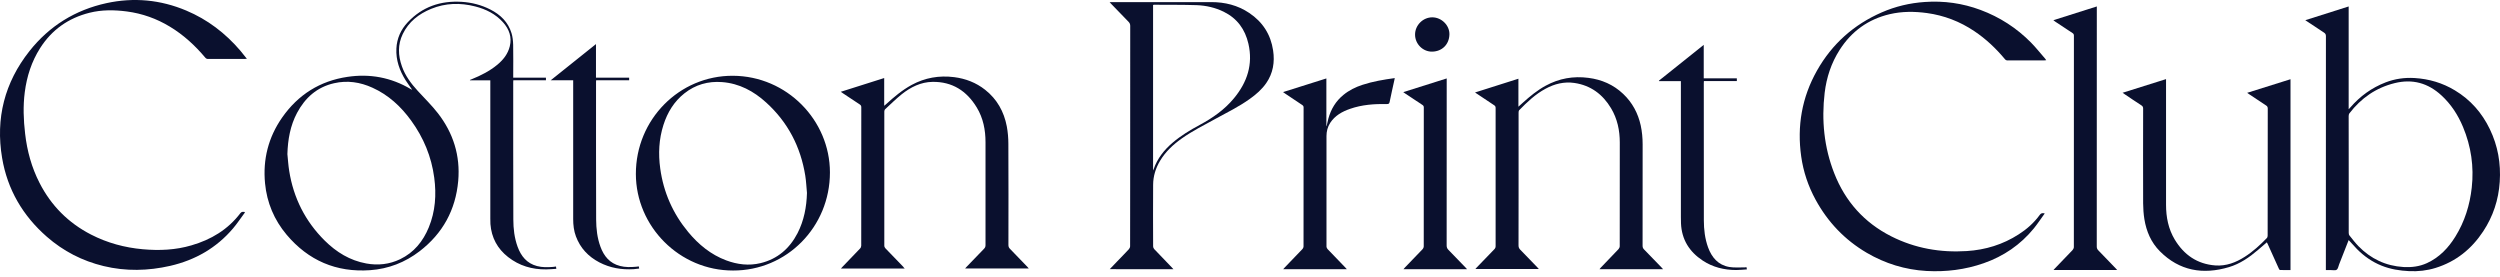
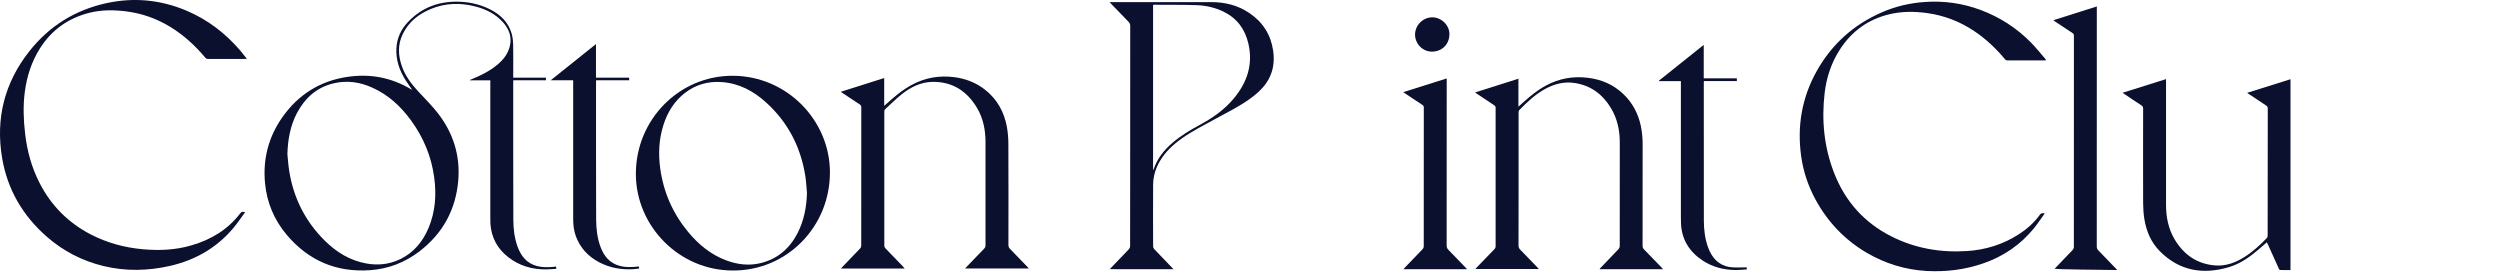
<svg xmlns="http://www.w3.org/2000/svg" width="271" height="30" viewBox="0 0 271 30" fill="none">
  <path d="M44.656 9.694C44.43 9.364 44.185 9.04 43.971 8.704C43.311 7.652 42.907 6.521 42.968 5.261C43.023 4.16 43.451 3.212 44.191 2.423C45.769 0.736 47.75 0.063 50.025 0.197C51.12 0.265 52.166 0.528 53.15 1.029C54.245 1.586 55.083 2.393 55.45 3.597C55.572 4.001 55.615 4.435 55.627 4.857C55.651 5.964 55.633 7.071 55.633 8.178V8.416H59.18V8.698H55.645C55.639 8.777 55.633 8.832 55.633 8.893C55.633 13.859 55.627 18.831 55.645 23.796C55.645 24.793 55.761 25.784 56.104 26.738C56.477 27.765 57.107 28.548 58.214 28.841C58.788 28.994 59.37 28.976 59.95 28.933C60.054 28.927 60.152 28.909 60.269 28.89C60.281 28.97 60.293 29.031 60.305 29.141C59.932 29.166 59.571 29.196 59.211 29.202C57.682 29.221 56.287 28.811 55.077 27.863C53.921 26.958 53.273 25.759 53.162 24.286C53.15 24.09 53.15 23.888 53.15 23.686C53.15 18.794 53.15 13.902 53.15 9.01V8.71H50.949C50.943 8.698 50.937 8.679 50.937 8.667C51.004 8.637 51.071 8.606 51.144 8.581C52.141 8.178 53.095 7.695 53.927 7.004C54.563 6.472 55.058 5.842 55.26 5.022C55.505 4.026 55.199 3.176 54.544 2.436C53.731 1.518 52.685 0.998 51.517 0.699C49.897 0.283 48.288 0.32 46.729 0.962C45.396 1.512 44.301 2.356 43.659 3.689C43.103 4.839 43.152 6.019 43.568 7.193C43.928 8.215 44.564 9.065 45.292 9.86C46.026 10.661 46.809 11.425 47.469 12.275C49.139 14.428 49.909 16.874 49.671 19.613C49.389 22.763 47.989 25.307 45.488 27.233C43.91 28.444 42.112 29.147 40.118 29.288C36.455 29.545 33.428 28.242 31.068 25.441C29.722 23.839 28.933 21.968 28.732 19.883C28.481 17.284 29.086 14.886 30.585 12.74C32.315 10.263 34.688 8.771 37.672 8.331C40.088 7.97 42.393 8.392 44.515 9.652C44.558 9.676 44.601 9.701 44.644 9.719C44.638 9.713 44.644 9.707 44.656 9.694ZM31.153 16.703C31.215 17.308 31.251 17.92 31.349 18.525C31.814 21.46 33.092 23.992 35.202 26.084C36.462 27.331 37.923 28.236 39.703 28.56C40.975 28.793 42.21 28.658 43.378 28.096C44.876 27.374 45.855 26.163 46.478 24.652C47.194 22.916 47.316 21.106 47.072 19.265C46.772 16.984 45.916 14.923 44.564 13.064C43.457 11.541 42.106 10.288 40.369 9.505C39.036 8.899 37.648 8.692 36.211 9.022C34.358 9.444 33.074 10.6 32.199 12.238C31.459 13.633 31.202 15.137 31.153 16.703Z" fill="#0A102E" />
  <path d="M26.555 23.026C26.127 23.601 25.729 24.206 25.27 24.75C23.466 26.878 21.161 28.193 18.458 28.817C16.055 29.367 13.639 29.422 11.23 28.841C8.924 28.285 6.869 27.227 5.084 25.668C2.472 23.387 0.803 20.543 0.228 17.118C-0.494 12.832 0.497 8.942 3.2 5.53C5.353 2.815 8.154 1.078 11.554 0.338C14.514 -0.304 17.4 -0.029 20.189 1.145C22.5 2.117 24.433 3.597 26.059 5.499C26.292 5.774 26.512 6.062 26.762 6.374C26.659 6.38 26.597 6.386 26.542 6.386C25.215 6.386 23.888 6.386 22.561 6.392C22.427 6.392 22.335 6.349 22.249 6.245C21.142 4.931 19.889 3.775 18.403 2.882C16.966 2.014 15.419 1.463 13.755 1.243C12.398 1.066 11.04 1.047 9.701 1.384C7.414 1.958 5.616 3.224 4.344 5.224C3.42 6.679 2.907 8.282 2.686 9.988C2.491 11.492 2.546 12.991 2.723 14.489C2.937 16.36 3.426 18.152 4.289 19.834C5.548 22.292 7.407 24.163 9.872 25.429C11.633 26.334 13.511 26.842 15.486 27.019C17.265 27.178 19.027 27.105 20.751 26.597C22.879 25.98 24.702 24.891 26.059 23.105C26.188 22.934 26.334 22.959 26.493 22.971C26.512 22.989 26.536 23.007 26.555 23.026Z" fill="#0A102E" />
  <path d="M98.073 29.111H91.157C91.224 29.037 91.267 28.976 91.322 28.927C91.958 28.261 92.6 27.606 93.236 26.934C93.309 26.86 93.358 26.732 93.358 26.634C93.364 21.632 93.364 16.629 93.364 11.627C93.364 11.486 93.322 11.407 93.205 11.327C92.576 10.918 91.958 10.502 91.334 10.086C91.279 10.049 91.224 10.006 91.138 9.951C92.716 9.45 94.263 8.961 95.847 8.459V11.468C95.939 11.395 95.988 11.352 96.037 11.309C96.899 10.52 97.792 9.768 98.825 9.205C100.269 8.422 101.804 8.159 103.424 8.361C104.672 8.52 105.803 8.954 106.794 9.737C108.078 10.752 108.83 12.098 109.136 13.694C109.252 14.318 109.307 14.96 109.307 15.596C109.325 19.253 109.319 22.91 109.313 26.561C109.313 26.732 109.362 26.854 109.484 26.976C110.12 27.625 110.744 28.279 111.374 28.933C111.417 28.982 111.46 29.031 111.521 29.105H104.617C104.678 29.031 104.727 28.976 104.776 28.927C105.405 28.273 106.035 27.619 106.665 26.97C106.781 26.854 106.83 26.738 106.83 26.573C106.824 22.855 106.824 19.137 106.83 15.418C106.83 14.079 106.58 12.807 105.882 11.651C104.794 9.853 103.222 8.844 101.088 8.875C99.816 8.893 98.715 9.444 97.743 10.22C97.119 10.722 96.544 11.291 95.957 11.835C95.896 11.89 95.859 12 95.859 12.085C95.853 16.935 95.853 21.784 95.859 26.64C95.859 26.738 95.915 26.854 95.982 26.921C96.618 27.588 97.26 28.248 97.902 28.909C97.939 28.97 97.988 29.025 98.073 29.111Z" fill="#0A102E" />
  <path d="M79.465 29.324C73.667 29.337 68.934 24.561 68.928 18.855C68.922 12.954 73.636 8.19 79.44 8.214C85.305 8.239 89.958 13.039 89.965 18.684C89.971 24.597 85.28 29.343 79.465 29.324ZM87.475 20.91C87.414 20.286 87.39 19.662 87.292 19.044C86.791 15.919 85.409 13.253 83.06 11.119C81.703 9.884 80.143 9.04 78.272 8.899C76.755 8.783 75.379 9.174 74.187 10.122C73.074 11.003 72.358 12.177 71.924 13.522C71.423 15.076 71.349 16.666 71.57 18.268C71.924 20.849 72.939 23.148 74.603 25.154C75.722 26.505 77.055 27.6 78.718 28.224C79.929 28.676 81.177 28.829 82.443 28.523C84.289 28.077 85.592 26.939 86.454 25.276C87.157 23.9 87.433 22.438 87.475 20.91Z" fill="#0A102E" />
  <path d="M62.133 8.704H59.694C61.351 7.377 62.965 6.093 64.604 4.778V8.417H68.2V8.698H64.622C64.616 8.771 64.61 8.814 64.61 8.863C64.61 13.841 64.604 18.825 64.622 23.803C64.629 24.8 64.739 25.79 65.087 26.738C65.46 27.766 66.096 28.542 67.209 28.83C67.784 28.983 68.365 28.964 68.946 28.915C69.044 28.909 69.135 28.891 69.246 28.879C69.258 28.952 69.27 29.013 69.288 29.111C69.081 29.135 68.891 29.166 68.695 29.178C67.387 29.258 66.139 29.05 64.965 28.438C63.772 27.814 62.904 26.891 62.433 25.631C62.207 25.032 62.133 24.396 62.133 23.748C62.14 18.837 62.133 13.927 62.133 9.01V8.704Z" fill="#0A102E" />
  <path d="M180.282 29.184H173.384C173.439 29.117 173.475 29.068 173.512 29.025C174.16 28.352 174.808 27.686 175.451 27.001C175.524 26.922 175.579 26.787 175.579 26.683C175.585 22.941 175.585 19.198 175.585 15.455C175.585 14.134 175.322 12.875 174.637 11.731C173.732 10.221 172.43 9.248 170.656 8.991C169.549 8.832 168.516 9.089 167.543 9.615C166.437 10.208 165.544 11.058 164.681 11.945C164.626 12 164.614 12.116 164.614 12.208C164.608 15.192 164.614 18.183 164.614 21.167C164.614 22.977 164.614 24.793 164.608 26.604C164.608 26.787 164.657 26.922 164.785 27.056C165.409 27.686 166.021 28.328 166.632 28.964C166.687 29.019 166.736 29.074 166.81 29.16H159.93C159.991 29.093 160.034 29.037 160.083 28.988C160.719 28.328 161.349 27.674 161.985 27.019C162.082 26.922 162.125 26.818 162.125 26.677C162.119 21.687 162.119 16.697 162.125 11.707C162.125 11.566 162.089 11.486 161.966 11.407C161.281 10.96 160.609 10.502 159.893 10.025C161.471 9.523 163.018 9.034 164.596 8.533V11.566C164.785 11.395 164.932 11.26 165.079 11.132C165.843 10.441 166.638 9.786 167.55 9.291C169.005 8.496 170.552 8.227 172.185 8.441C173.622 8.624 174.894 9.175 175.952 10.178C176.943 11.113 177.56 12.269 177.854 13.596C178.001 14.275 178.062 14.966 178.062 15.663C178.062 19.32 178.062 22.983 178.056 26.64C178.056 26.805 178.099 26.922 178.215 27.038C178.845 27.68 179.468 28.328 180.092 28.976C180.141 29.037 180.19 29.093 180.282 29.184Z" fill="#0A102E" />
  <path d="M120.296 29.177C120.596 28.866 120.859 28.59 121.122 28.315C121.538 27.881 121.966 27.453 122.376 27.006C122.449 26.927 122.504 26.793 122.504 26.689C122.51 24.56 122.51 22.432 122.51 20.304C122.51 14.47 122.51 8.636 122.516 2.802C122.516 2.625 122.461 2.496 122.339 2.368C121.709 1.726 121.085 1.078 120.461 0.429C120.413 0.38 120.364 0.325 120.284 0.24C120.394 0.234 120.455 0.228 120.523 0.228C124.112 0.228 127.708 0.228 131.298 0.228C132.778 0.228 134.166 0.564 135.413 1.402C136.875 2.38 137.749 3.738 138.006 5.474C138.196 6.74 138 7.939 137.26 9.009C136.783 9.694 136.166 10.232 135.487 10.715C134.313 11.559 133.016 12.195 131.75 12.886C130.515 13.565 129.255 14.195 128.106 15.008C127.164 15.675 126.338 16.445 125.745 17.442C125.268 18.237 125.005 19.105 124.999 20.023C124.981 22.255 124.993 24.487 124.999 26.713C124.999 26.811 125.048 26.927 125.115 27C125.745 27.667 126.387 28.328 127.029 28.994C127.078 29.049 127.127 29.104 127.201 29.184L120.296 29.177ZM124.999 18.463C125.036 18.384 125.048 18.353 125.06 18.329C125.464 17.167 126.198 16.244 127.127 15.455C128.02 14.696 129.023 14.091 130.05 13.541C131.463 12.782 132.747 11.883 133.775 10.636C135.199 8.911 135.842 6.979 135.328 4.741C134.967 3.175 134.117 2.001 132.662 1.279C131.732 0.821 130.729 0.594 129.702 0.558C128.167 0.509 126.626 0.527 125.091 0.515C125.06 0.515 125.03 0.527 124.993 0.539V18.463H124.999Z" fill="#0A102E" />
-   <path d="M143.779 8.502V13.669C143.785 13.669 143.798 13.669 143.804 13.676C143.865 13.406 143.92 13.131 143.993 12.862C144.275 11.841 144.794 10.966 145.62 10.294C146.238 9.786 146.941 9.438 147.699 9.193C148.824 8.826 149.986 8.63 151.191 8.465C151.179 8.551 151.167 8.618 151.148 8.685C150.977 9.474 150.793 10.269 150.634 11.058C150.598 11.242 150.518 11.278 150.347 11.278C148.989 11.254 147.638 11.346 146.348 11.798C145.485 12.098 144.703 12.532 144.189 13.327C143.908 13.761 143.791 14.25 143.791 14.752C143.785 18.745 143.785 22.745 143.791 26.738C143.791 26.823 143.846 26.934 143.908 27.001C144.544 27.668 145.18 28.328 145.822 28.988C145.871 29.043 145.92 29.098 145.993 29.178H139.101C139.168 29.098 139.217 29.043 139.266 28.994C139.908 28.328 140.556 27.661 141.192 26.989C141.254 26.921 141.303 26.811 141.303 26.72C141.309 21.693 141.309 16.672 141.309 11.645C141.309 11.517 141.26 11.45 141.162 11.382C140.538 10.973 139.914 10.551 139.297 10.135C139.236 10.092 139.174 10.049 139.083 9.982C140.654 9.487 142.208 8.997 143.779 8.502Z" fill="#0A102E" />
  <path d="M189.32 28.964C189.332 29.044 189.345 29.105 189.363 29.203C188.965 29.227 188.58 29.27 188.201 29.27C186.898 29.27 185.669 28.97 184.568 28.242C183.125 27.288 182.294 25.968 182.22 24.212C182.208 23.98 182.208 23.748 182.208 23.515C182.208 18.709 182.208 13.908 182.208 9.101C182.208 9.004 182.208 8.912 182.208 8.796H179.847C179.841 8.777 179.835 8.765 179.823 8.747C181.431 7.463 183.04 6.178 184.685 4.864V8.49H188.274V8.79H184.703C184.697 8.881 184.691 8.949 184.691 9.016C184.691 13.969 184.691 18.929 184.697 23.882C184.697 24.879 184.813 25.87 185.155 26.817C185.559 27.912 186.25 28.732 187.455 28.94C187.956 29.025 188.476 28.982 188.99 28.988C189.1 28.995 189.204 28.976 189.32 28.964Z" fill="#0A102E" />
  <path d="M156.823 8.502V8.814C156.823 14.746 156.823 20.678 156.817 26.61C156.817 26.799 156.866 26.94 157.006 27.081C157.63 27.71 158.242 28.352 158.853 28.988C158.902 29.044 158.951 29.099 159.024 29.178H152.139C152.206 29.099 152.255 29.044 152.304 28.988C152.94 28.328 153.582 27.668 154.218 27.001C154.285 26.934 154.334 26.811 154.334 26.714C154.34 21.693 154.34 16.678 154.34 11.658C154.34 11.523 154.303 11.45 154.193 11.376C153.57 10.967 152.946 10.551 152.322 10.135C152.261 10.092 152.2 10.049 152.114 9.988C153.686 9.493 155.239 9.004 156.823 8.502Z" fill="#0A102E" />
  <path d="M153.393 3.744C153.393 2.735 154.249 1.879 155.258 1.879C156.261 1.879 157.148 2.748 157.117 3.744C157.086 4.833 156.304 5.579 155.252 5.597C154.231 5.616 153.387 4.753 153.393 3.744Z" fill="#0A102E" />
-   <path d="M254.595 26.023C254.246 26.909 253.903 27.784 253.561 28.658C253.482 28.86 253.445 29.141 253.292 29.239C253.139 29.343 252.87 29.27 252.65 29.276C252.485 29.276 252.32 29.276 252.124 29.276C252.124 29.172 252.124 29.08 252.124 28.988C252.124 20.635 252.124 12.281 252.13 3.922C252.13 3.732 252.069 3.628 251.916 3.53C251.256 3.102 250.601 2.662 249.892 2.191C251.482 1.69 253.023 1.2 254.595 0.699V11.841C254.686 11.743 254.735 11.694 254.778 11.645C255.83 10.428 257.096 9.511 258.6 8.93C259.615 8.539 260.667 8.392 261.749 8.459C263.315 8.557 264.77 8.985 266.116 9.799C267.804 10.814 269.045 12.232 269.895 13.994C270.77 15.804 271.106 17.718 270.971 19.718C270.843 21.662 270.25 23.46 269.173 25.087C267.914 26.995 266.22 28.359 264.012 29.044C263.089 29.331 262.135 29.435 261.162 29.392C260.135 29.343 259.126 29.184 258.166 28.799C257.145 28.389 256.258 27.771 255.487 26.989C255.194 26.683 254.906 26.359 254.595 26.023ZM254.601 18.898C254.601 21.008 254.601 23.118 254.601 25.228C254.601 25.325 254.619 25.442 254.674 25.515C254.992 25.913 255.298 26.316 255.652 26.683C256.992 28.053 258.618 28.829 260.545 28.946C261.419 28.995 262.269 28.891 263.076 28.524C264.428 27.906 265.4 26.879 266.165 25.643C267.174 24.017 267.73 22.225 267.938 20.335C268.189 18.067 267.871 15.871 266.99 13.761C266.446 12.459 265.694 11.297 264.648 10.337C263.193 8.997 261.511 8.533 259.585 9.01C257.554 9.511 255.946 10.636 254.68 12.281C254.619 12.361 254.595 12.483 254.595 12.581C254.595 14.685 254.601 16.788 254.601 18.898Z" fill="#0A102E" />
  <path d="M221.651 23.136C221.242 23.698 220.881 24.249 220.471 24.756C219.022 26.53 217.193 27.777 215.041 28.529C213.035 29.233 210.956 29.489 208.833 29.373C206.516 29.239 204.357 28.572 202.357 27.404C199.972 26.004 198.132 24.071 196.811 21.65C196.01 20.182 195.484 18.616 195.251 16.965C194.787 13.681 195.319 10.562 196.958 7.658C198.59 4.765 200.945 2.668 203.984 1.341C205.47 0.692 207.029 0.325 208.644 0.215C210.723 0.069 212.741 0.35 214.692 1.078C216.771 1.854 218.594 3.028 220.153 4.606C220.703 5.163 221.186 5.78 221.7 6.367C221.737 6.41 221.761 6.453 221.81 6.526C221.731 6.539 221.676 6.545 221.621 6.545C220.288 6.545 218.954 6.545 217.621 6.551C217.474 6.551 217.395 6.49 217.315 6.392C216.355 5.242 215.273 4.221 214.025 3.383C212.46 2.331 210.748 1.671 208.876 1.414C207.525 1.231 206.179 1.224 204.846 1.536C202.51 2.087 200.712 3.389 199.422 5.401C198.511 6.82 197.997 8.385 197.795 10.049C197.441 13.039 197.728 15.969 198.829 18.775C200.021 21.827 202.076 24.132 205.011 25.618C207.586 26.921 210.338 27.398 213.2 27.215C215.218 27.086 217.114 26.511 218.826 25.404C219.707 24.842 220.483 24.157 221.101 23.307C221.235 23.117 221.376 23.062 221.651 23.136Z" fill="#0A102E" />
  <path d="M230.09 10.056C231.68 9.554 233.228 9.071 234.799 8.576V8.863C234.799 13.309 234.799 17.755 234.799 22.201C234.799 23.534 235.05 24.818 235.741 25.968C236.744 27.631 238.187 28.634 240.162 28.775C241.324 28.854 242.364 28.457 243.33 27.839C244.223 27.27 244.994 26.561 245.727 25.803C245.788 25.741 245.813 25.619 245.813 25.527C245.819 23.558 245.819 21.583 245.819 19.614C245.819 17.003 245.819 14.391 245.825 11.78C245.825 11.621 245.782 11.517 245.642 11.431C245.036 11.04 244.437 10.637 243.838 10.233C243.77 10.19 243.703 10.141 243.593 10.062C245.177 9.566 246.724 9.077 248.29 8.588V29.276C247.911 29.276 247.531 29.282 247.158 29.27C247.109 29.27 247.054 29.178 247.024 29.117C246.626 28.243 246.235 27.368 245.837 26.488C245.807 26.42 245.77 26.353 245.727 26.267C245.397 26.549 245.085 26.824 244.767 27.093C243.825 27.9 242.81 28.603 241.612 28.958C238.799 29.796 236.255 29.368 234.127 27.234C233.179 26.28 232.665 25.081 232.451 23.76C232.359 23.191 232.323 22.61 232.316 22.042C232.304 18.623 232.31 15.199 232.316 11.774C232.316 11.615 232.274 11.517 232.133 11.425C231.515 11.028 230.91 10.612 230.298 10.202C230.243 10.166 230.188 10.123 230.09 10.056Z" fill="#0A102E" />
-   <path d="M222.586 2.191C224.176 1.69 225.724 1.2 227.295 0.699V0.98C227.295 9.56 227.295 18.146 227.289 26.726C227.289 26.897 227.338 27.019 227.46 27.142C228.096 27.79 228.72 28.444 229.35 29.099C229.399 29.148 229.442 29.196 229.503 29.27H222.599C222.66 29.203 222.696 29.154 222.745 29.105C223.387 28.438 224.036 27.771 224.672 27.099C224.745 27.019 224.806 26.885 224.806 26.781C224.812 19.149 224.812 11.511 224.812 3.879C224.812 3.738 224.776 3.653 224.653 3.579C224.03 3.176 223.418 2.76 222.794 2.35C222.745 2.301 222.684 2.258 222.586 2.191Z" fill="#0A102E" />
+   <path d="M222.586 2.191C224.176 1.69 225.724 1.2 227.295 0.699V0.98C227.295 9.56 227.295 18.146 227.289 26.726C227.289 26.897 227.338 27.019 227.46 27.142C228.096 27.79 228.72 28.444 229.35 29.099C229.399 29.148 229.442 29.196 229.503 29.27C222.66 29.203 222.696 29.154 222.745 29.105C223.387 28.438 224.036 27.771 224.672 27.099C224.745 27.019 224.806 26.885 224.806 26.781C224.812 19.149 224.812 11.511 224.812 3.879C224.812 3.738 224.776 3.653 224.653 3.579C224.03 3.176 223.418 2.76 222.794 2.35C222.745 2.301 222.684 2.258 222.586 2.191Z" fill="#0A102E" />
</svg>